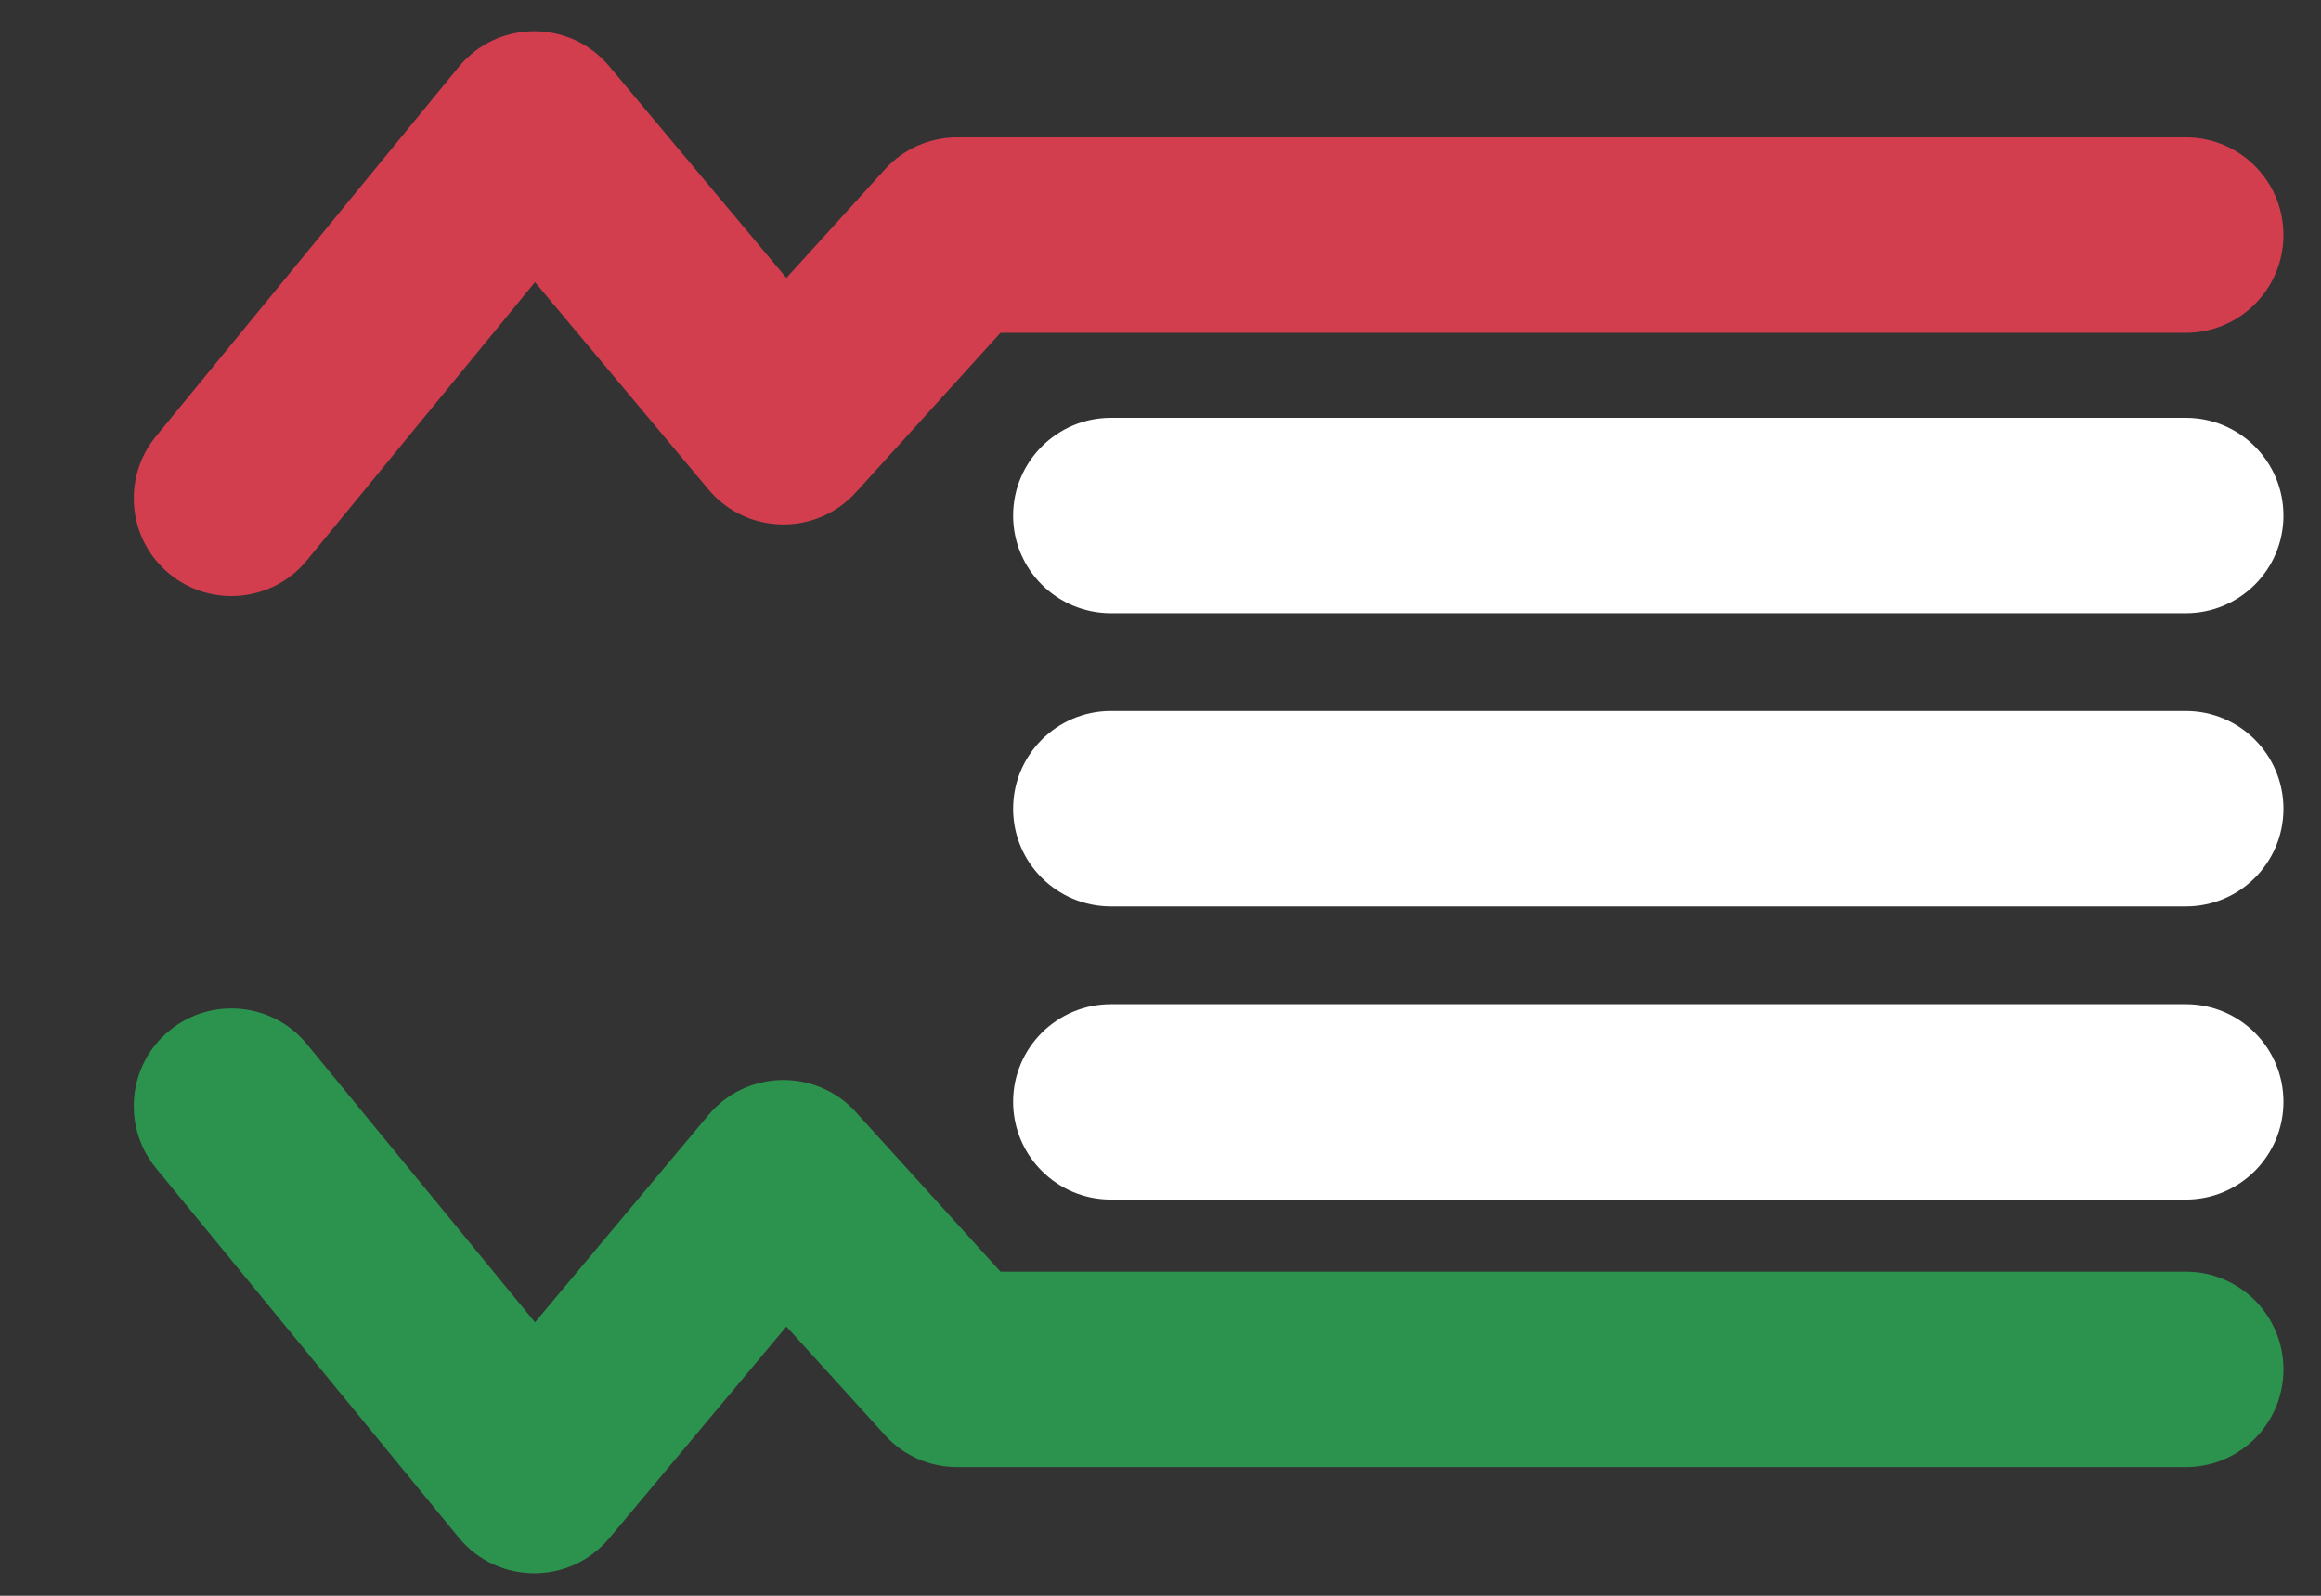
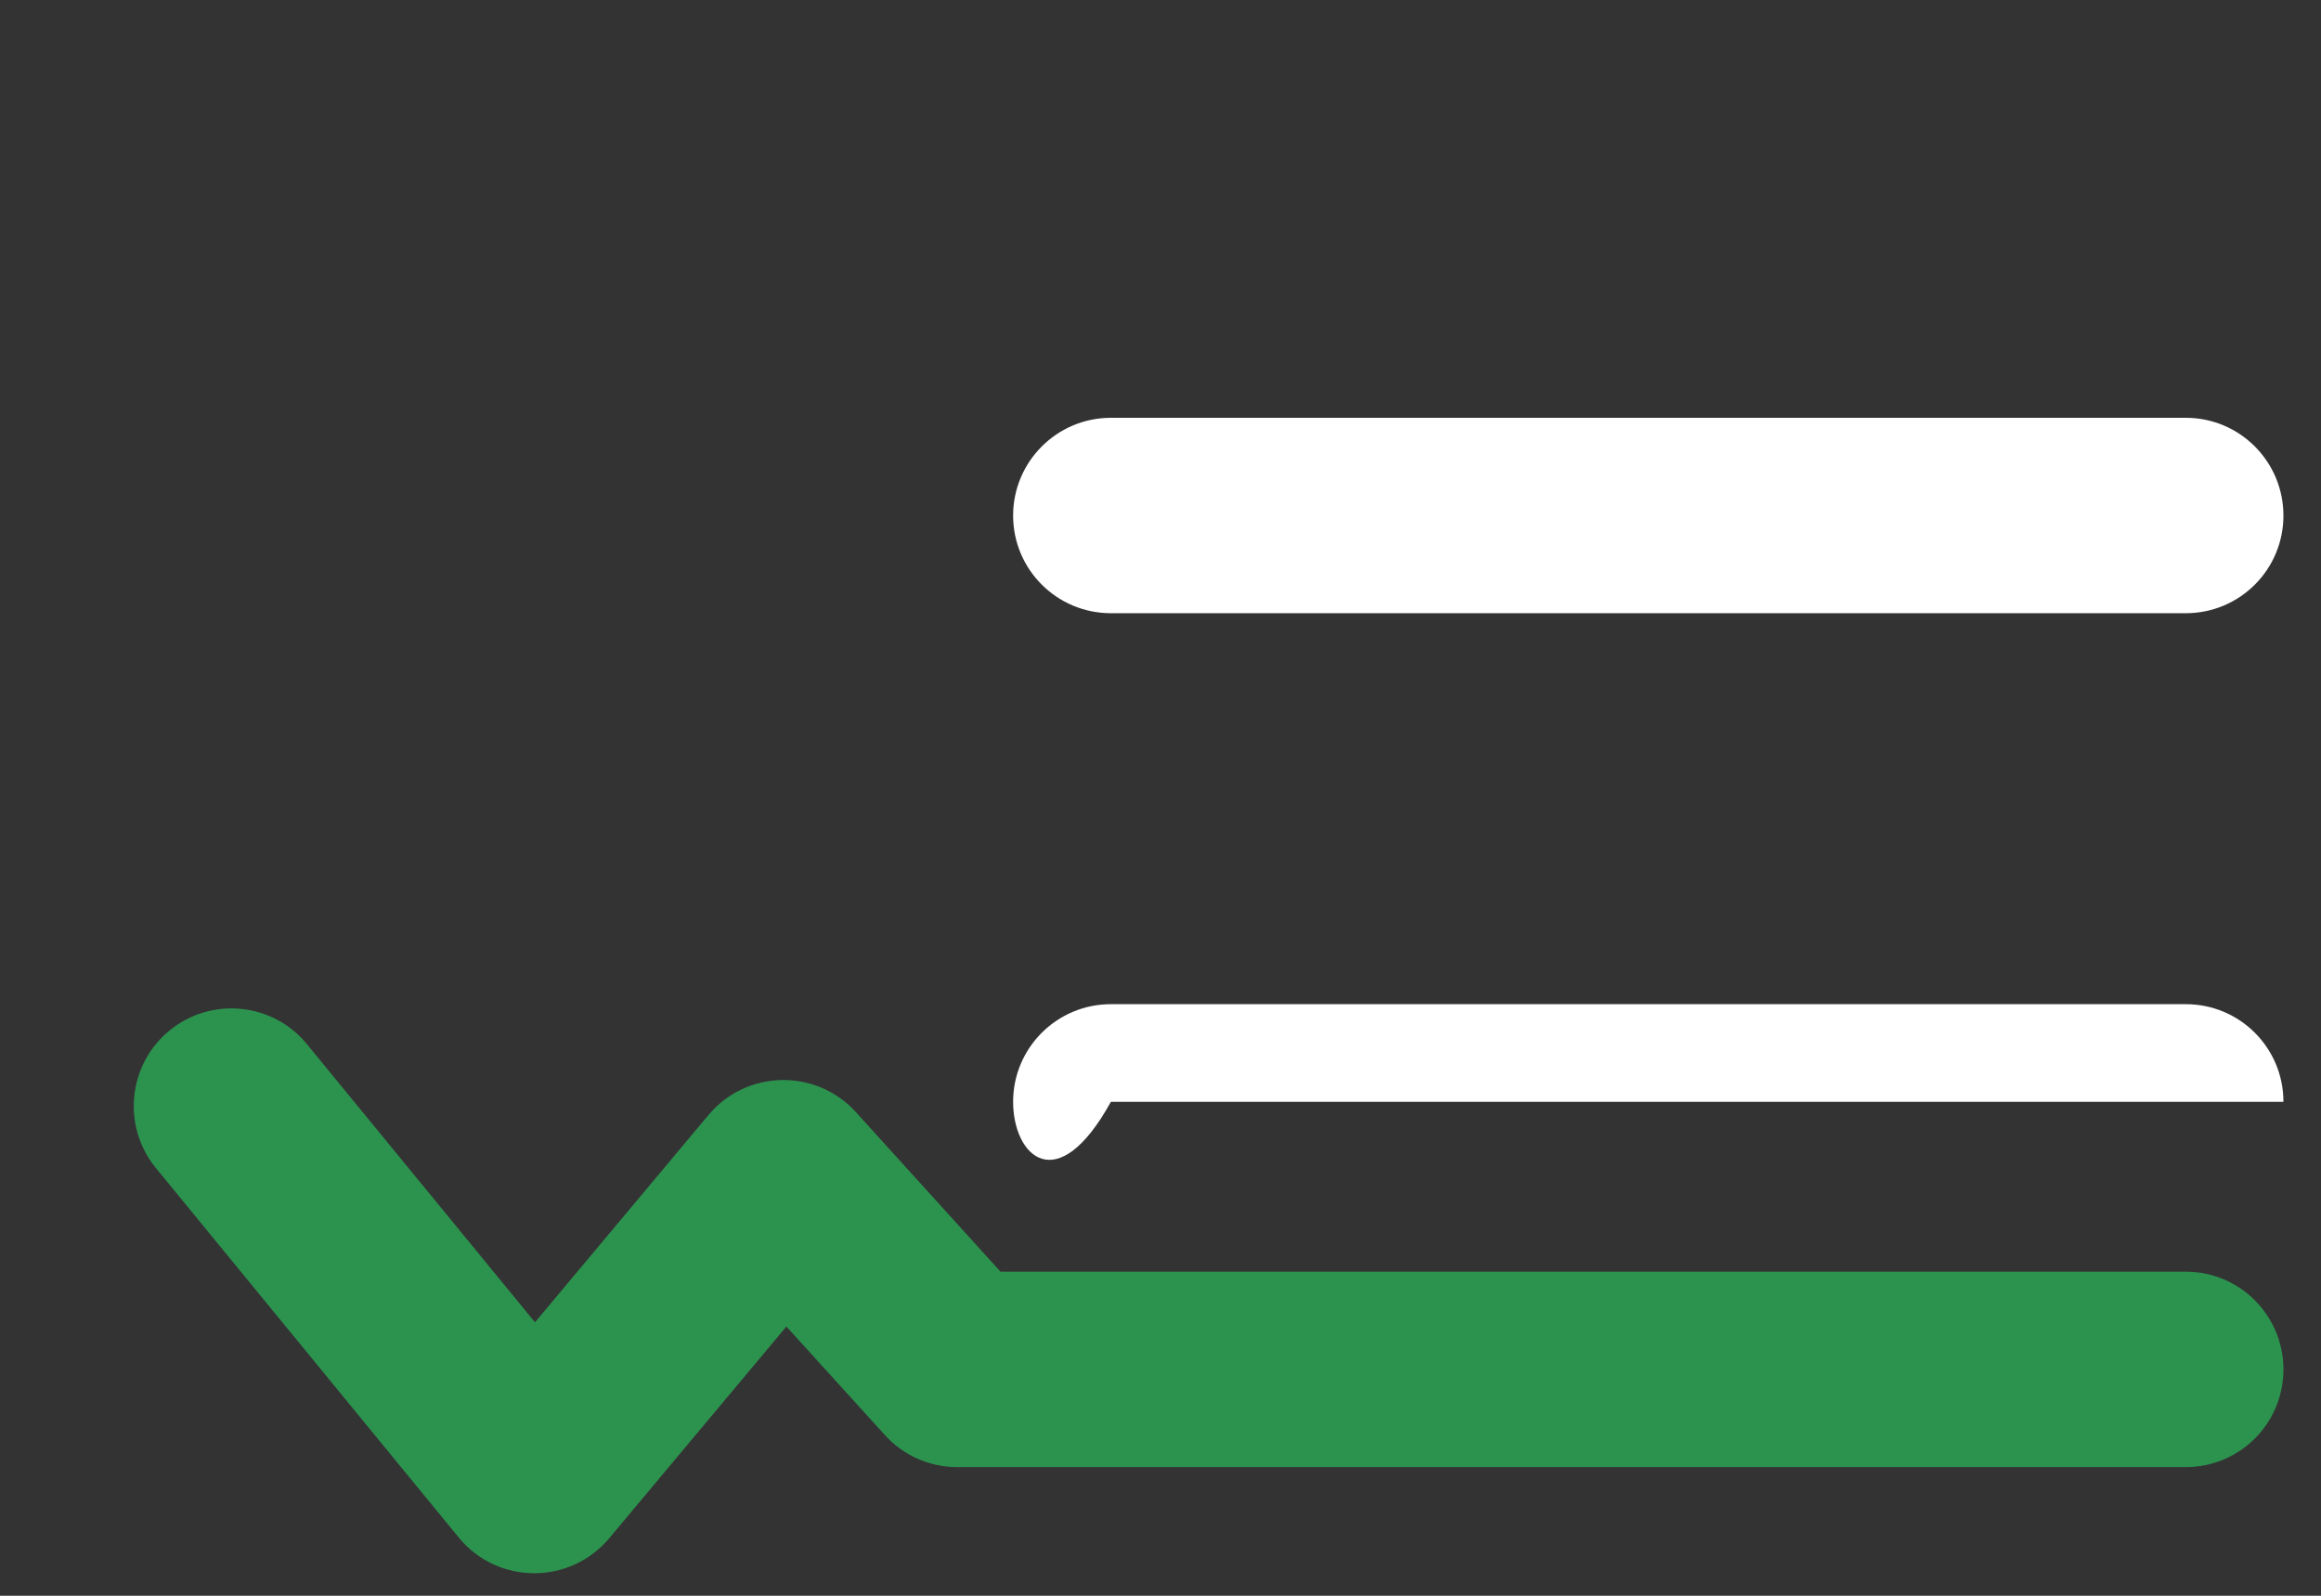
<svg xmlns="http://www.w3.org/2000/svg" width="16" height="11" viewBox="0 0 16 11" fill="none">
  <rect x="0" y="0" width="16" height="11" fill="#333333" stroke="none" />
  <g id="view_1">
-     <path id="Path 3" d="M3.688 1.945L4.884 3.374C5.146 3.687 5.625 3.697 5.9 3.394L6.897 2.294H15.068C15.44 2.294 15.741 1.992 15.741 1.62C15.741 1.248 15.44 0.947 15.068 0.947H6.599C6.408 0.947 6.227 1.027 6.1 1.168L5.421 1.916L4.2 0.457C3.929 0.133 3.43 0.135 3.162 0.462L1.075 3.008C0.839 3.296 0.881 3.72 1.168 3.956C1.456 4.192 1.881 4.15 2.116 3.862L3.688 1.945Z" fill="#D23E4E" />
    <path id="Path 3 Copy" d="M3.688 9.115L4.884 7.686C5.146 7.373 5.625 7.363 5.9 7.666L6.897 8.766H15.068C15.44 8.766 15.741 9.068 15.741 9.44C15.741 9.812 15.44 10.113 15.068 10.113H6.599C6.408 10.113 6.227 10.033 6.1 9.892L5.421 9.144L4.2 10.603C3.929 10.927 3.43 10.925 3.162 10.598L1.075 8.052C0.839 7.764 0.881 7.34 1.168 7.104C1.456 6.868 1.881 6.91 2.116 7.198L3.688 9.115Z" fill="#2C934F" />
    <path id="Rectangle Copy 91" fill-rule="evenodd" clip-rule="evenodd" d="M6.984 3.554C6.984 3.182 7.286 2.88 7.658 2.88H15.068C15.44 2.88 15.741 3.182 15.741 3.554C15.741 3.926 15.44 4.227 15.068 4.227H7.658C7.286 4.227 6.984 3.926 6.984 3.554Z" fill="white" />
-     <path id="Rectangle Copy 92" fill-rule="evenodd" clip-rule="evenodd" d="M6.984 7.595C6.984 7.223 7.286 6.922 7.658 6.922H15.068C15.44 6.922 15.741 7.223 15.741 7.595C15.741 7.967 15.44 8.269 15.068 8.269H7.658C7.286 8.269 6.984 7.967 6.984 7.595Z" fill="white" />
-     <path id="Rectangle Copy 83" fill-rule="evenodd" clip-rule="evenodd" d="M6.984 5.575C6.984 5.203 7.286 4.901 7.658 4.901H15.068C15.44 4.901 15.741 5.203 15.741 5.575C15.741 5.947 15.44 6.248 15.068 6.248H7.658C7.286 6.248 6.984 5.947 6.984 5.575Z" fill="white" />
+     <path id="Rectangle Copy 92" fill-rule="evenodd" clip-rule="evenodd" d="M6.984 7.595C6.984 7.223 7.286 6.922 7.658 6.922H15.068C15.44 6.922 15.741 7.223 15.741 7.595H7.658C7.286 8.269 6.984 7.967 6.984 7.595Z" fill="white" />
  </g>
</svg>